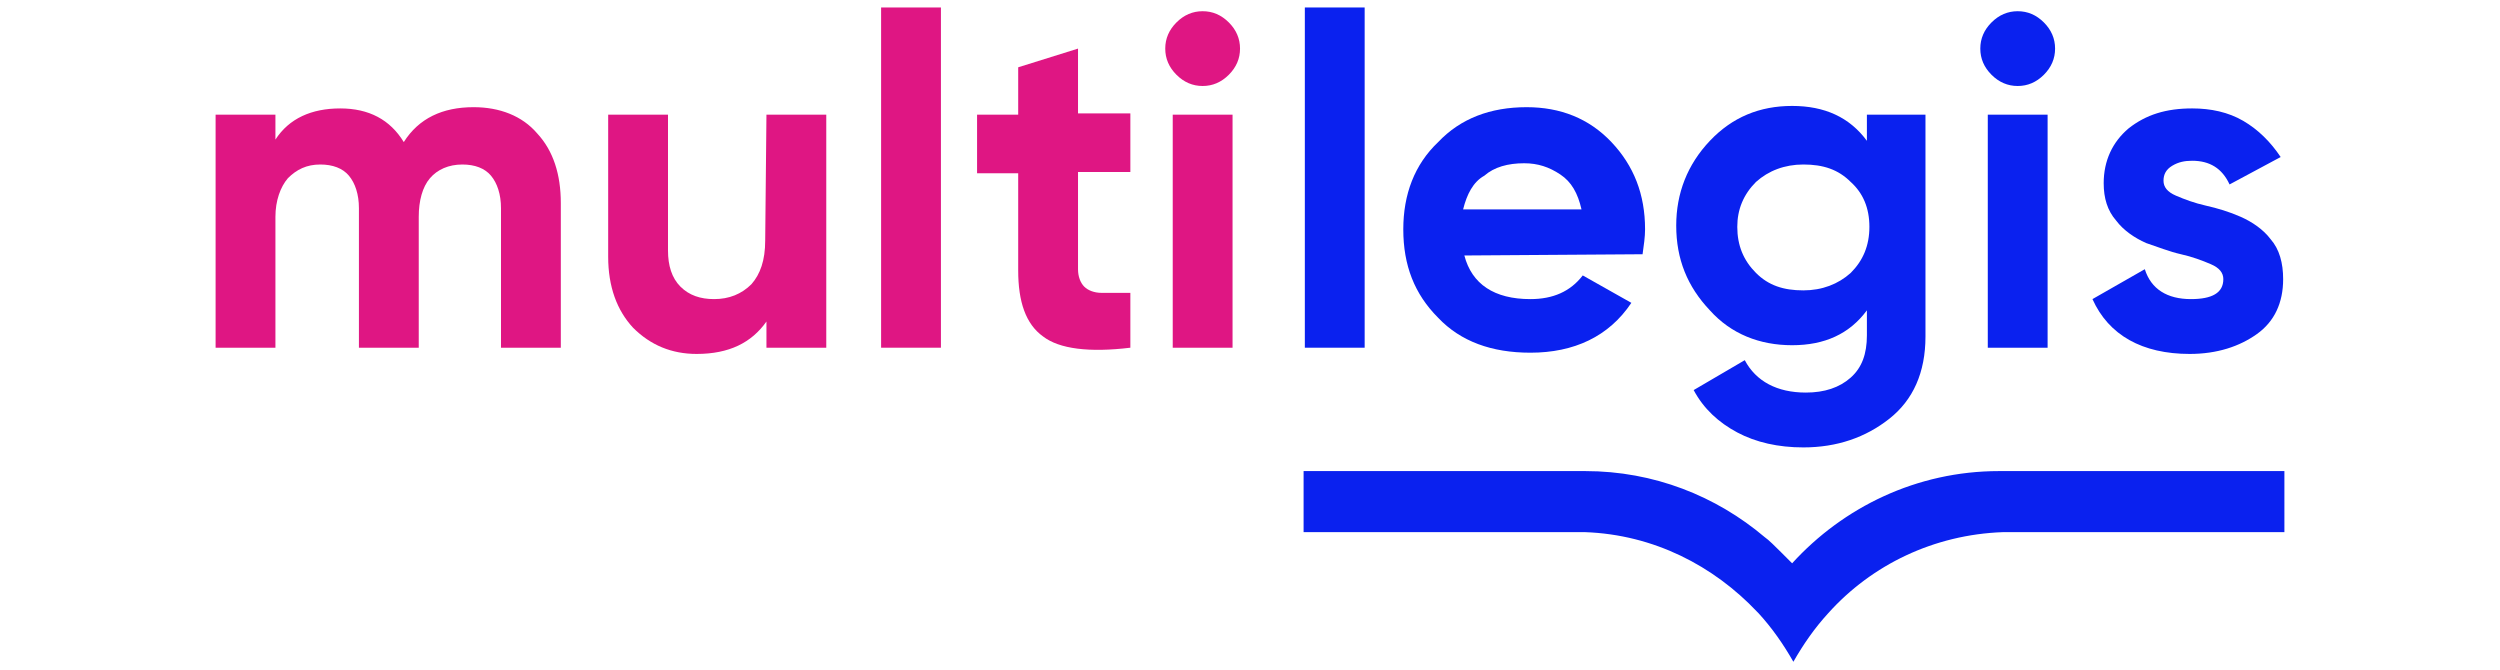
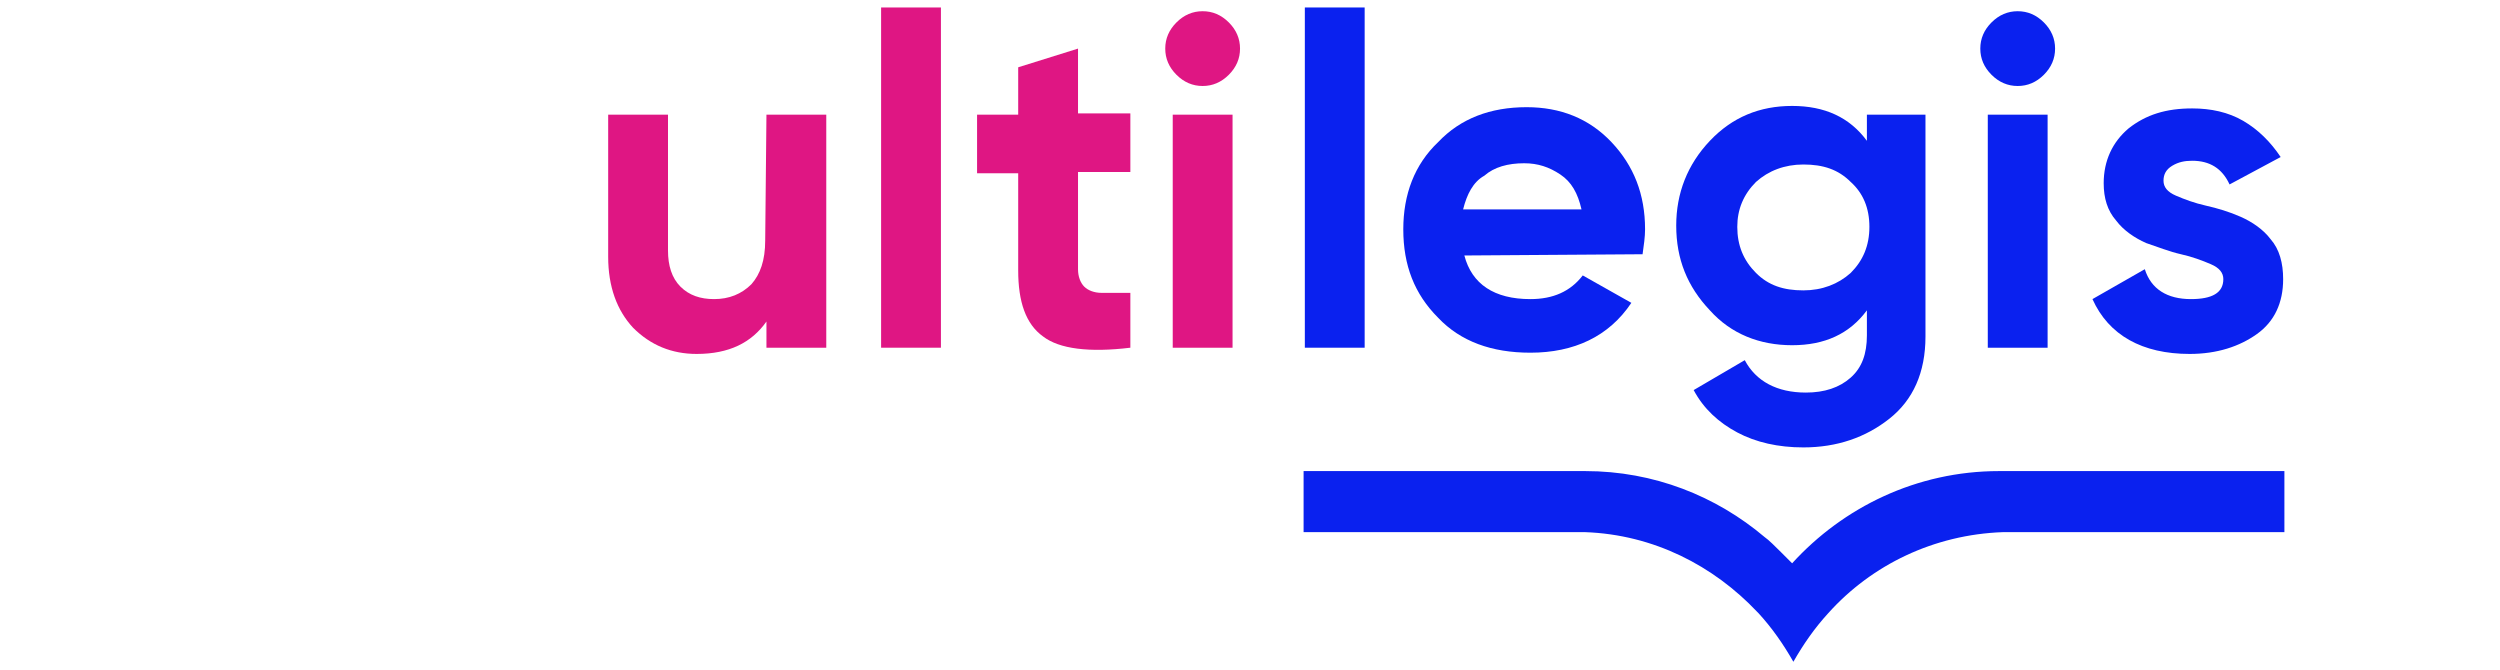
<svg xmlns="http://www.w3.org/2000/svg" version="1.1" id="Isolation_Mode" x="0px" y="0px" viewBox="0 0 200.6 53.8" style="enable-background:new 0 0 200.6 53.8;" xml:space="preserve">
  <style type="text/css">
	.st0{fill:#0A21EF;}
	.st1{fill:#DF1683;}
</style>
  <g>
    <g>
      <path class="st0" d="M104.7,27.9V0.6h4.8v27.3H104.7z" />
      <path class="st0" d="M117.5,20.5c0.6,2.3,2.4,3.5,5.3,3.5c1.8,0,3.2-0.6,4.2-1.9l3.9,2.2c-1.8,2.7-4.6,4-8.1,4    c-3.1,0-5.6-0.9-7.4-2.8c-1.9-1.9-2.8-4.2-2.8-7.1c0-2.8,0.9-5.2,2.8-7c1.8-1.9,4.2-2.8,7.1-2.8c2.7,0,5,0.9,6.8,2.8    c1.8,1.9,2.7,4.2,2.7,7c0,0.6-0.1,1.3-0.2,2L117.5,20.5L117.5,20.5z M117.4,16.8h9.5c-0.3-1.3-0.8-2.2-1.7-2.8    c-0.9-0.6-1.8-0.9-2.9-0.9c-1.3,0-2.4,0.3-3.2,1C118.2,14.6,117.7,15.6,117.4,16.8z" />
      <path class="st0" d="M149.8,9.2h4.7V27c0,2.9-1,5.1-2.9,6.6s-4.2,2.3-6.9,2.3c-2,0-3.8-0.4-5.3-1.2s-2.7-1.9-3.5-3.4l4.1-2.4    c0.9,1.7,2.6,2.6,4.9,2.6c1.5,0,2.7-0.4,3.6-1.2c0.9-0.8,1.3-1.9,1.3-3.4v-2c-1.4,1.9-3.4,2.8-6,2.8s-4.9-0.9-6.6-2.8    c-1.8-1.9-2.7-4.1-2.7-6.8c0-2.6,0.9-4.9,2.7-6.8c1.8-1.9,4-2.8,6.6-2.8s4.6,0.9,6,2.8L149.8,9.2L149.8,9.2z M140.9,21.9    c1,1,2.2,1.4,3.8,1.4c1.5,0,2.8-0.5,3.8-1.4c1-1,1.5-2.2,1.5-3.7s-0.5-2.7-1.5-3.6c-1-1-2.2-1.4-3.8-1.4c-1.5,0-2.8,0.5-3.8,1.4    c-1,1-1.5,2.2-1.5,3.6C139.4,19.7,139.9,20.9,140.9,21.9z" />
      <path class="st0" d="M161.9,6.9c-0.8,0-1.5-0.3-2.1-0.9s-0.9-1.3-0.9-2.1s0.3-1.5,0.9-2.1s1.3-0.9,2.1-0.9c0.8,0,1.5,0.3,2.1,0.9    s0.9,1.3,0.9,2.1S164.6,5.4,164,6C163.4,6.6,162.7,6.9,161.9,6.9z M159.5,27.9V9.2h4.8v18.7H159.5z" />
      <path class="st0" d="M173.6,14.5c0,0.5,0.3,0.9,1,1.2c0.7,0.3,1.5,0.6,2.4,0.8s1.9,0.5,2.8,0.9s1.8,1,2.4,1.8c0.7,0.8,1,1.9,1,3.2    c0,1.9-0.7,3.4-2.1,4.4c-1.4,1-3.2,1.6-5.4,1.6c-3.8,0-6.5-1.5-7.8-4.4l4.2-2.4c0.5,1.6,1.8,2.4,3.7,2.4c1.7,0,2.6-0.5,2.6-1.6    c0-0.5-0.3-0.9-1-1.2c-0.7-0.3-1.5-0.6-2.4-0.8c-0.9-0.2-1.9-0.6-2.8-0.9c-0.9-0.4-1.8-1-2.4-1.8c-0.7-0.8-1-1.8-1-3    c0-1.8,0.7-3.3,2-4.4c1.4-1.1,3-1.6,5.1-1.6c1.5,0,2.9,0.3,4.1,1s2.2,1.7,3,2.9l-4.1,2.2c-0.6-1.3-1.6-1.9-3-1.9    c-0.6,0-1.1,0.1-1.6,0.4S173.6,14,173.6,14.5z" />
    </g>
    <path class="st0" d="M183.3,37.8h-22.4c-0.2,0-0.3,0-0.5,0c-6.6,0-12.5,2.9-16.6,7.4l0,0l0,0l0,0l0,0c-0.3-0.3-0.6-0.6-0.9-0.9   c-0.4-0.4-1-1-1.3-1.2c-3.9-3.3-8.9-5.3-14.4-5.3c-0.2,0-0.3,0-0.5,0h-22.1v4.9h8.7l0,0h12l0,0h1.9l0,0c5.5,0.2,10.3,2.7,13.8,6.4   c0,0,0,0,0.1,0.1c1.1,1.2,2,2.5,2.8,3.9c0.8-1.4,1.7-2.7,2.8-3.9l0,0c3.5-3.9,8.5-6.3,14-6.5l0,0h1.6l0,0h12l0,0h9L183.3,37.8   L183.3,37.8z" />
    <g>
      <g>
-         <path class="st1" d="M38,8.6c2.1,0,3.9,0.7,5.1,2.1c1.3,1.4,1.9,3.3,1.9,5.6v11.6h-4.8V16.7c0-1.1-0.3-2-0.8-2.6     s-1.3-0.9-2.3-0.9c-1.1,0-2,0.4-2.6,1.1c-0.6,0.7-0.9,1.8-0.9,3.1v10.5h-4.8V16.7c0-1.1-0.3-2-0.8-2.6s-1.3-0.9-2.3-0.9     c-1.1,0-1.9,0.4-2.6,1.1c-0.6,0.7-1,1.8-1,3.1v10.5h-4.8V9.2h4.8v2c1.1-1.7,2.9-2.5,5.2-2.5s4,0.9,5.1,2.7     C33.6,9.5,35.5,8.6,38,8.6z" />
        <path class="st1" d="M61.5,9.2h4.8v18.7h-4.8v-2.1c-1.2,1.7-3,2.6-5.6,2.6c-2,0-3.7-0.7-5.1-2.1c-1.3-1.4-2-3.3-2-5.7V9.2h4.8     v10.9c0,1.2,0.3,2.2,1,2.9c0.7,0.7,1.6,1,2.7,1c1.2,0,2.2-0.4,3-1.2c0.7-0.8,1.1-1.9,1.1-3.5L61.5,9.2L61.5,9.2z" />
        <path class="st1" d="M70.7,27.9V0.6h4.8v27.3H70.7z" />
        <path class="st1" d="M90.7,13.8h-4.2v7.8c0,0.6,0.2,1.1,0.5,1.4s0.8,0.5,1.4,0.5s1.4,0,2.3,0v4.4c-3.3,0.4-5.7,0.1-7-0.9     c-1.4-1-2-2.8-2-5.3v-7.8h-3.3V9.2h3.3V5.4l4.8-1.5v5.2h4.2V13.8z" />
        <path class="st1" d="M96.5,6.9c-0.8,0-1.5-0.3-2.1-0.9s-0.9-1.3-0.9-2.1s0.3-1.5,0.9-2.1s1.3-0.9,2.1-0.9c0.8,0,1.5,0.3,2.1,0.9     s0.9,1.3,0.9,2.1S99.2,5.4,98.6,6S97.3,6.9,96.5,6.9z M94.1,27.9V9.2h4.8v18.7H94.1z" />
      </g>
    </g>
  </g>
</svg>